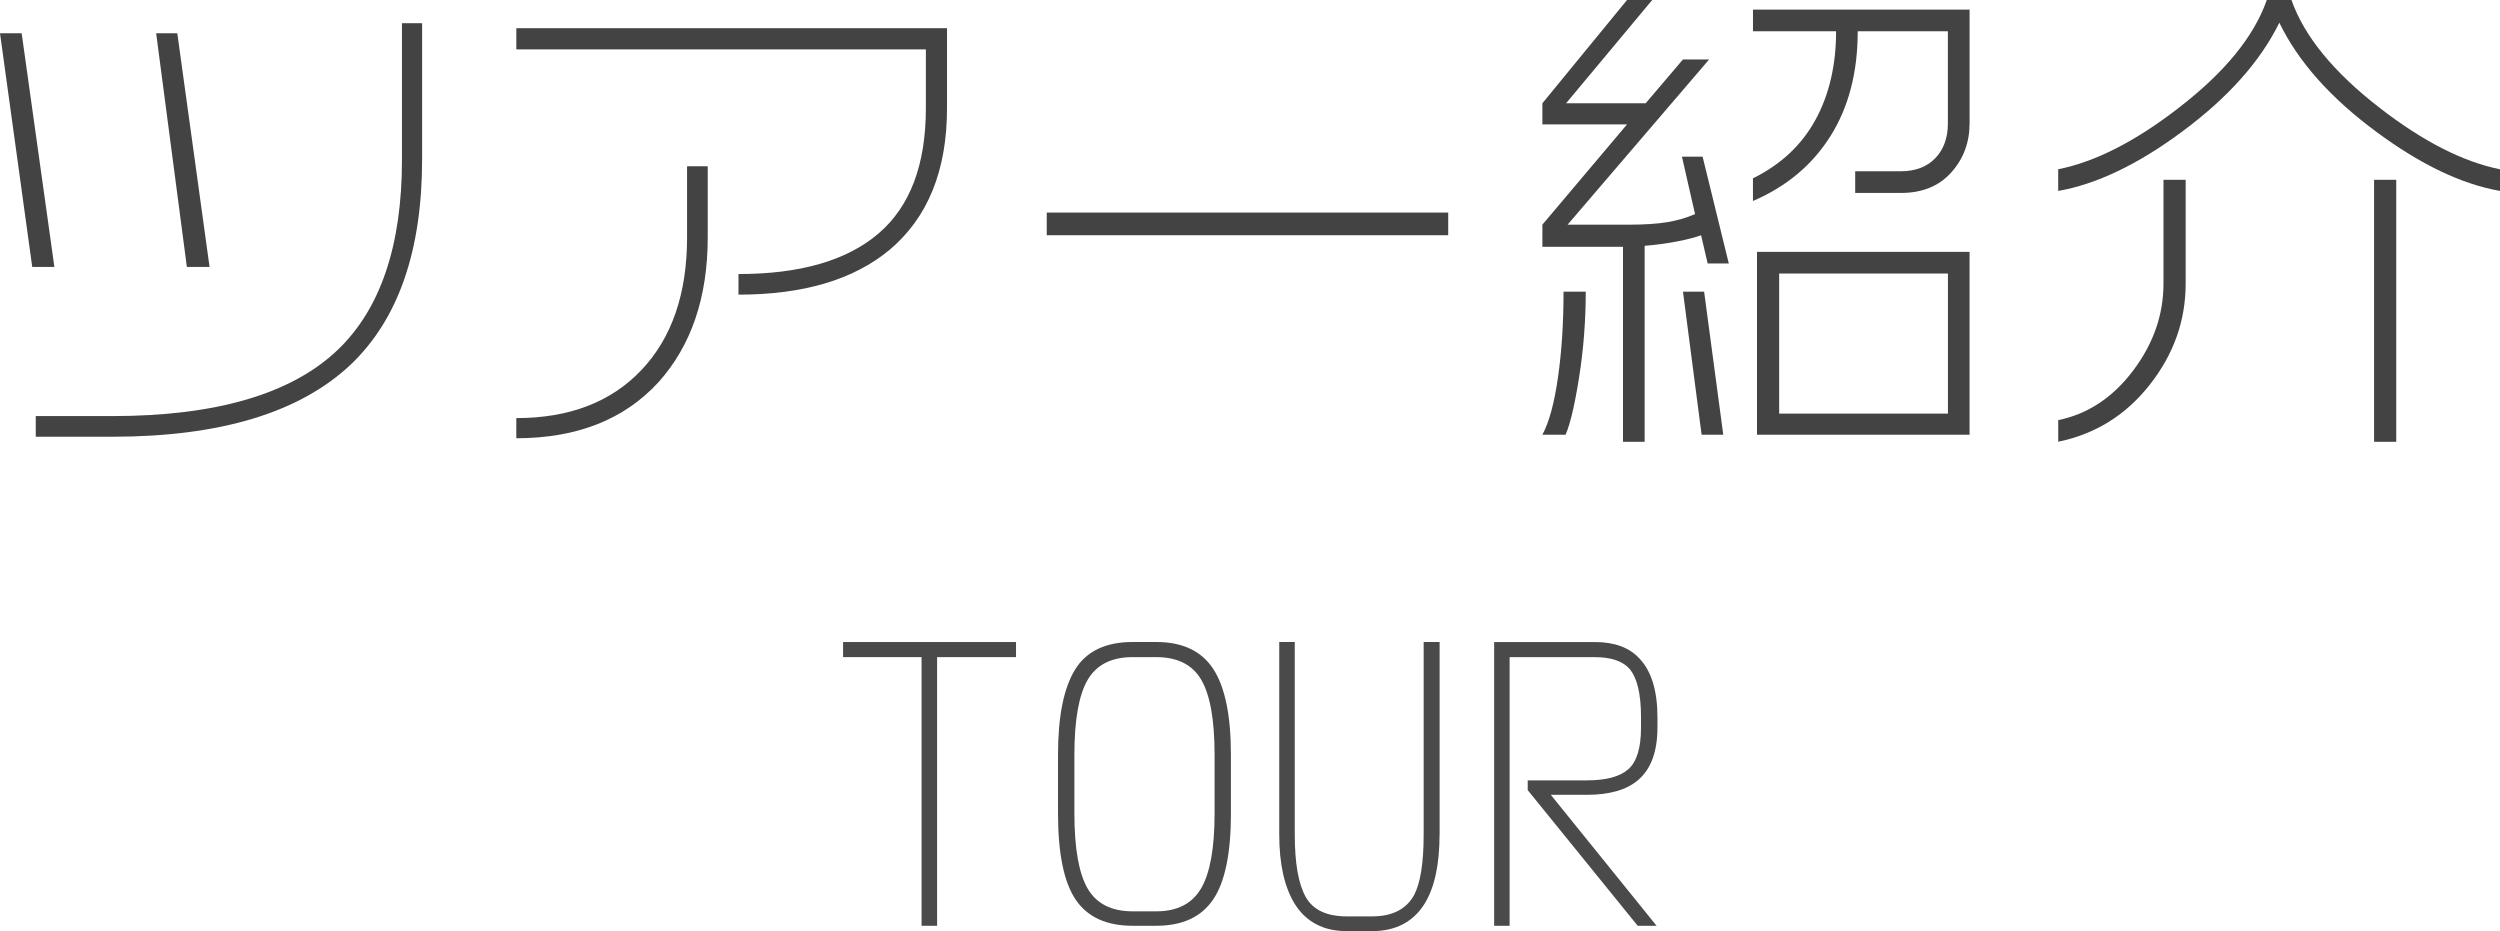
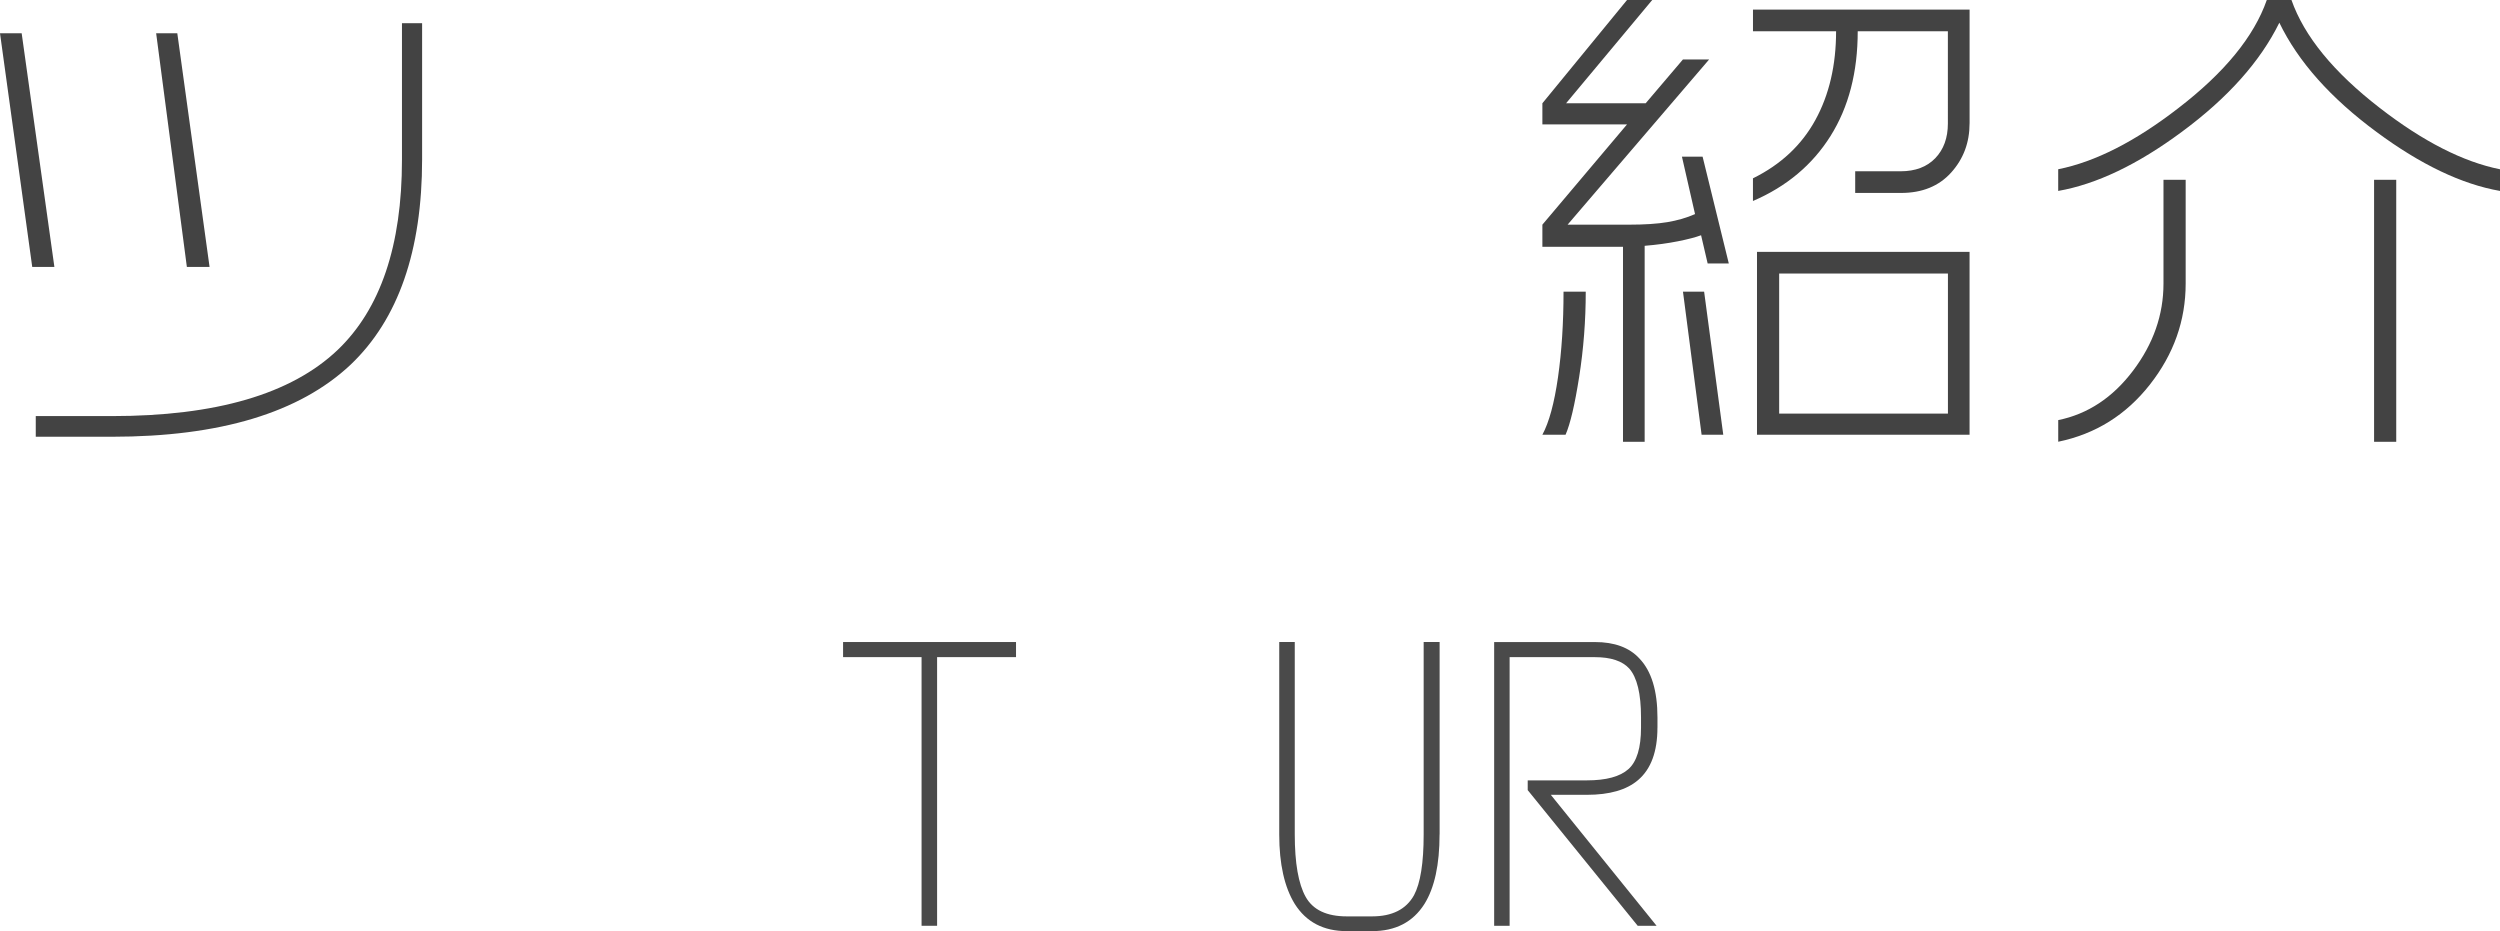
<svg xmlns="http://www.w3.org/2000/svg" version="1.1" id="レイヤー_1" x="0px" y="0px" width="87.24px" height="32.493px" viewBox="0 0 87.24 32.493" enable-background="new 0 0 87.24 32.493" xml:space="preserve">
  <g>
    <path fill="#434343" d="M1.898,9.316H1.125L0,1.16h0.756L1.898,9.316z M14.73,5.555c0,3.199-0.832,5.59-2.496,7.172   c-1.781,1.676-4.559,2.514-8.332,2.514H1.248V14.52h2.654c3.633,0,6.258-0.768,7.875-2.303c1.5-1.43,2.25-3.645,2.25-6.645V0.809   h0.703V5.555z M7.313,9.316H6.521L5.449,1.16h0.738L7.313,9.316z" />
-     <path fill="#434343" d="M33.047,3.779c0,2.168-0.668,3.814-2.004,4.939c-1.254,1.043-3.012,1.564-5.273,1.564V9.563   c2.156,0,3.785-0.472,4.887-1.415s1.652-2.399,1.652-4.368V1.723H18.018V0.984h15.029V3.779z M24.697,8.279   c0,2.098-0.574,3.785-1.723,5.063c-1.195,1.301-2.848,1.951-4.957,1.951V14.59c1.852,0,3.308-0.56,4.368-1.679   s1.591-2.663,1.591-4.632V5.801h0.721V8.279z" />
-     <path fill="#434343" d="M50.537,8.209h-14.01V7.418h14.01V8.209z" />
    <path fill="#434343" d="M60.328,9.193H59.59l-0.229-0.984c-0.188,0.07-0.457,0.141-0.809,0.211s-0.738,0.123-1.16,0.158v6.838   h-0.756V8.613h-2.813V7.84l2.953-3.498h-2.953V3.604L56.777,0h0.879L54.65,3.604h2.777l1.301-1.529h0.914L54.703,7.84h2.145   c0.539,0,0.984-0.029,1.336-0.088S58.857,7.6,59.15,7.471l-0.457-2.004h0.721L60.328,9.193z M55.336,10.178   c0,1.008-0.076,1.998-0.229,2.971s-0.311,1.646-0.475,2.021h-0.809c0.234-0.434,0.416-1.102,0.545-2.004s0.193-1.898,0.193-2.988   H55.336z M60.135,15.17h-0.756l-0.65-4.992h0.738L60.135,15.17z M68.73,4.307c0,0.668-0.214,1.239-0.642,1.714   s-1.011,0.712-1.749,0.712h-1.6V5.977h1.582c0.516,0,0.92-0.152,1.213-0.457s0.439-0.709,0.439-1.213V1.09h-3.146   c0,1.43-0.316,2.648-0.949,3.656s-1.535,1.764-2.707,2.268V6.223c0.973-0.48,1.699-1.16,2.18-2.039s0.721-1.91,0.721-3.094h-2.9   V0.334h7.559V4.307z M68.73,15.17h-7.418V8.789h7.418V15.17z M67.975,14.432V9.545h-5.889v4.887H67.975z" />
    <path fill="#434343" d="M71.824,5.906c1.289-0.258,2.684-0.967,4.184-2.127C77.625,2.537,78.656,1.277,79.102,0h0.861   c0.445,1.266,1.471,2.52,3.076,3.762c1.512,1.172,2.912,1.887,4.201,2.145v0.756c-1.336-0.234-2.771-0.92-4.307-2.057   c-1.605-1.184-2.736-2.455-3.393-3.814c-0.668,1.359-1.805,2.631-3.41,3.814c-1.535,1.137-2.971,1.822-4.307,2.057V5.906z    M76.271,6.275v3.621c0,1.289-0.416,2.464-1.248,3.524s-1.898,1.726-3.199,1.995V14.66c1.031-0.211,1.901-0.785,2.61-1.723   s1.063-1.951,1.063-3.041V6.275H76.271z M83.619,6.275v9.141h-0.773V6.275H83.619z" />
  </g>
  <g>
    <path fill="#4A4A4A" d="M35.455,22.931h-2.754v9.375h-0.542v-9.375H29.42v-0.527h6.035V22.931z" />
-     <path fill="#4A4A4A" d="M42.955,28.38c0,1.398-0.208,2.402-0.623,3.012s-1.077,0.914-1.985,0.914h-0.82   c-0.918,0-1.582-0.305-1.992-0.914s-0.615-1.613-0.615-3.012v-2.039c0-1.336,0.198-2.326,0.593-2.971s1.067-0.967,2.014-0.967h0.82   c0.918,0,1.582,0.314,1.992,0.943s0.615,1.627,0.615,2.994V28.38z M42.384,28.38v-2.039c0-1.211-0.154-2.082-0.461-2.613   s-0.833-0.797-1.575-0.797h-0.82c-0.742,0-1.267,0.266-1.575,0.797s-0.461,1.402-0.461,2.613v2.039   c0,1.219,0.154,2.094,0.461,2.625s0.833,0.797,1.575,0.797h0.82c0.732,0,1.255-0.268,1.567-0.803S42.384,29.591,42.384,28.38z" />
    <path fill="#4A4A4A" d="M50.235,29.118c0,1.055-0.176,1.863-0.527,2.426c-0.4,0.633-1.011,0.949-1.831,0.949h-0.879   c-0.811,0-1.416-0.316-1.816-0.949c-0.361-0.586-0.542-1.395-0.542-2.426v-6.715h0.542v6.715c0,1,0.127,1.727,0.381,2.18   s0.732,0.68,1.436,0.68h0.879c0.703,0,1.191-0.246,1.465-0.738c0.225-0.422,0.337-1.129,0.337-2.121v-6.715h0.557V29.118z" />
    <path fill="#4A4A4A" d="M57.838,25.392c0,0.836-0.225,1.445-0.674,1.828c-0.4,0.344-0.996,0.516-1.787,0.516h-1.26l3.691,4.57   h-0.659l-3.838-4.734v-0.34h2.065c0.674,0,1.157-0.131,1.45-0.393s0.439-0.744,0.439-1.447v-0.363c0-0.82-0.137-1.387-0.41-1.699   c-0.244-0.266-0.645-0.398-1.201-0.398h-2.974v9.375H52.14v-9.902h3.516c0.684,0,1.201,0.191,1.553,0.574   c0.42,0.438,0.63,1.125,0.63,2.063V25.392z" />
  </g>
</svg>